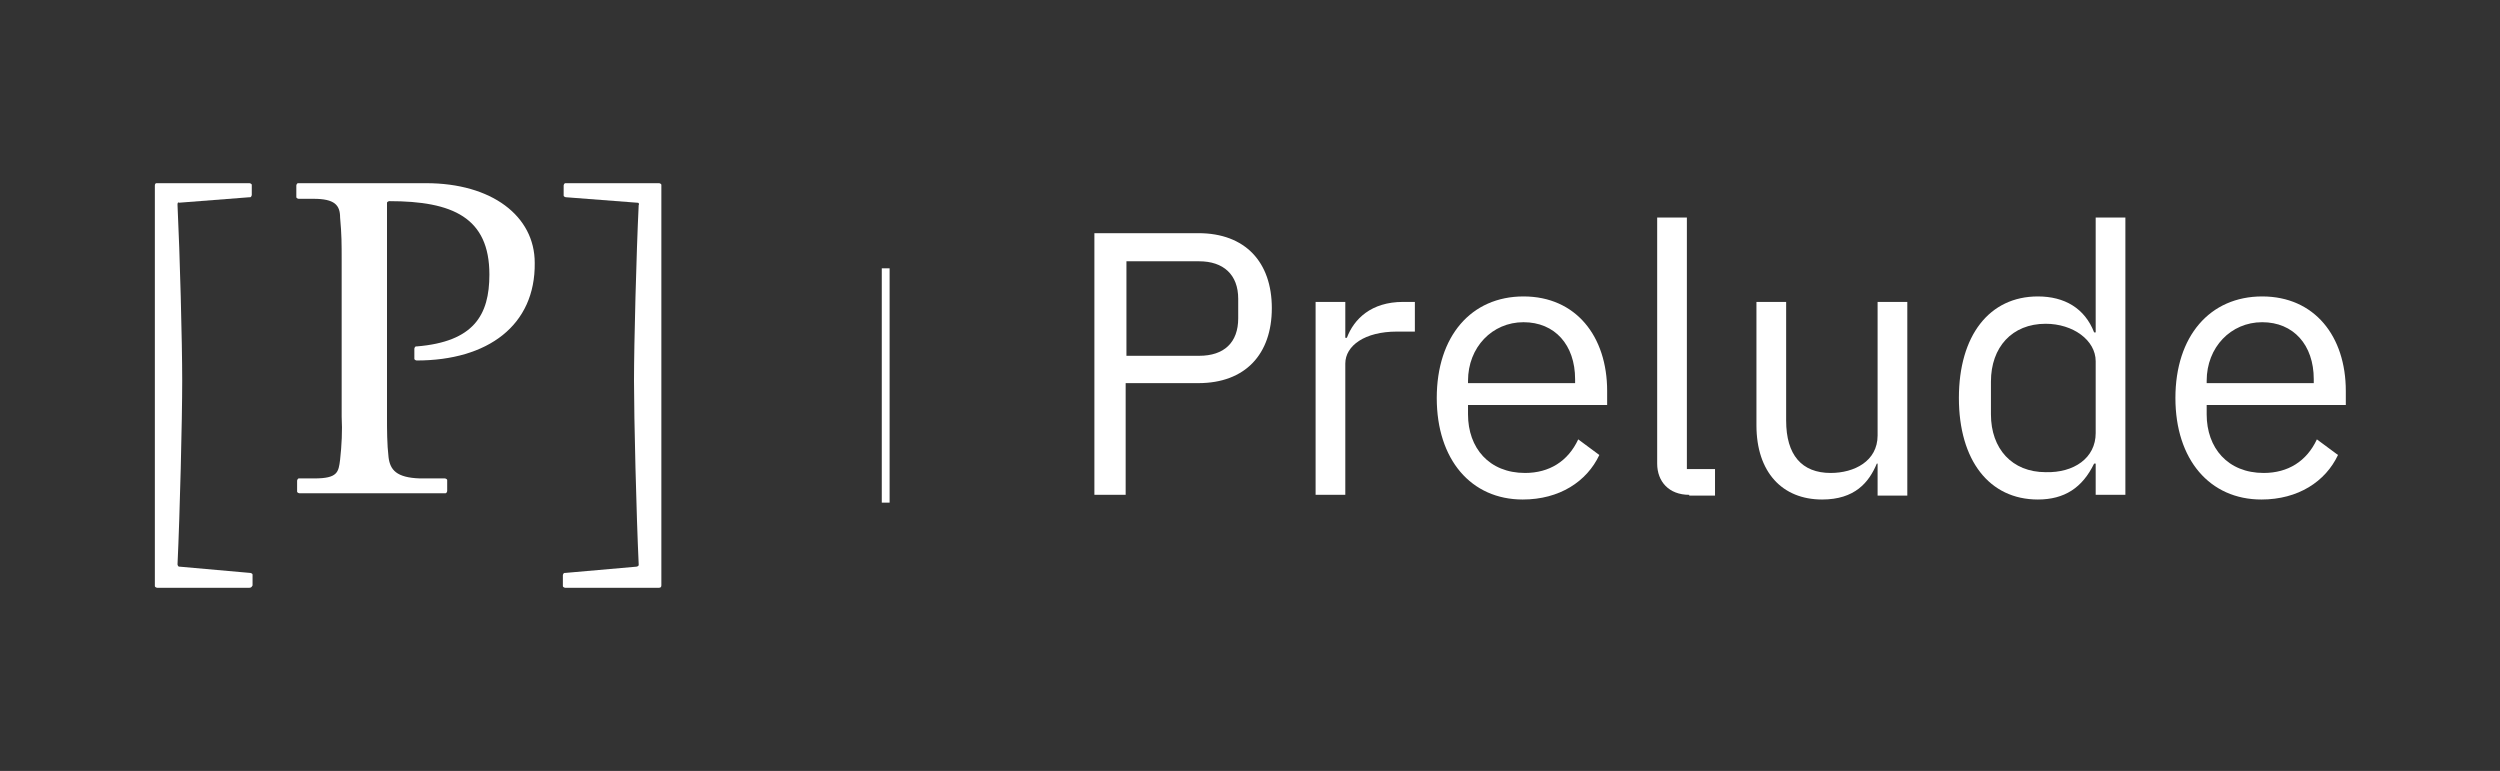
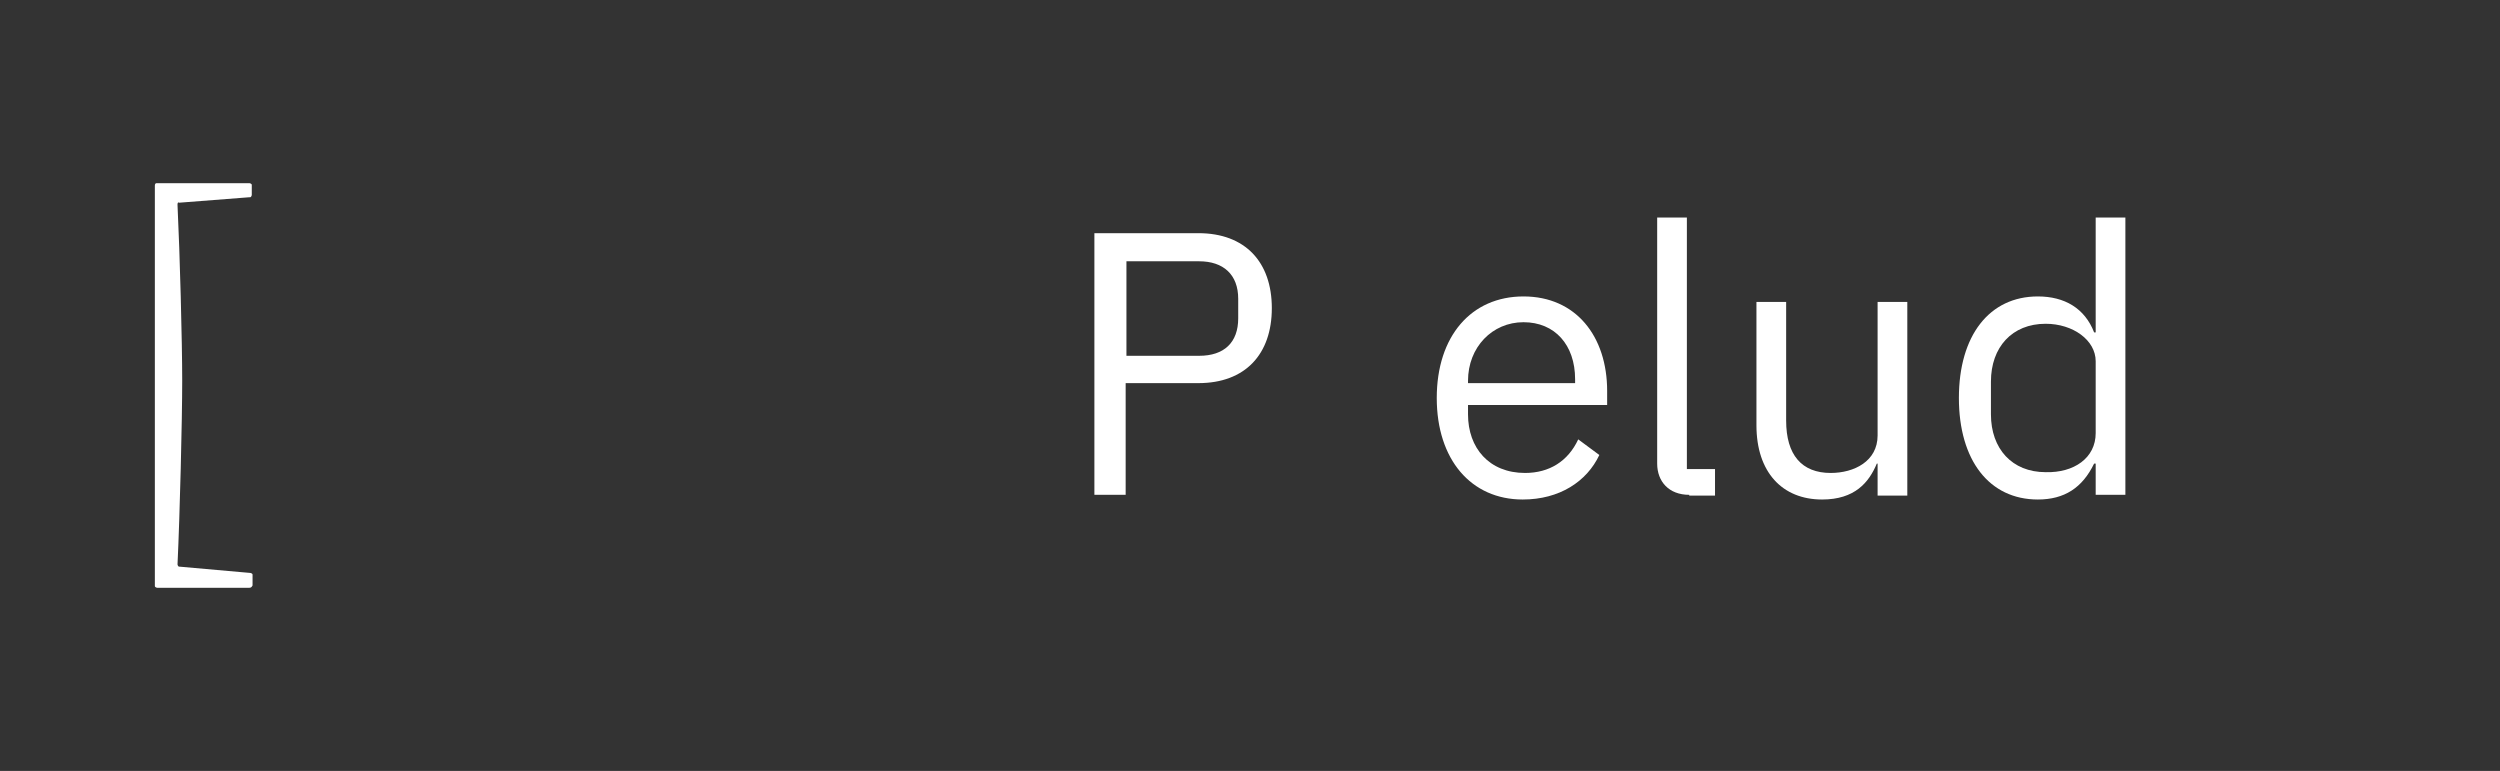
<svg xmlns="http://www.w3.org/2000/svg" width="3794" height="1170" viewBox="0 0 3794 1170" fill="none">
  <rect x="0" y="0" width="3794" height="1170" fill="#333333" stroke="none" />
  <path d="M378.534 892H238.559C237.372 892 235 890.815 235 889.629V281.556C235 279.185 236.186 278 237.372 278H378.534C379.72 278 382.092 279.185 382.092 280.371V295.78C382.092 296.965 380.906 299.336 379.72 299.336H378.534L271.773 307.633C270.587 306.448 269.401 307.633 269.401 310.004V311.189C272.959 384.68 276.518 518.622 276.518 577.888C276.518 637.154 272.959 780.579 269.401 856.44C269.401 857.625 270.587 859.996 271.773 859.996H272.959L379.72 869.479C380.906 869.479 383.279 870.664 383.279 871.849V888.444C382.092 890.815 380.906 892 378.534 892Z" fill="white" />
-   <path d="M632.387 547.07C631.201 547.07 628.828 545.884 628.828 544.699V529.29C628.828 528.104 630.014 525.734 631.201 525.734H632.387C718.981 518.622 742.706 478.32 742.706 416.683C742.706 330.154 686.953 305.263 590.869 305.263C589.682 305.263 587.31 306.448 587.31 307.633V632.413C587.31 652.564 587.31 673.9 589.682 694.05C592.055 713.015 601.545 724.869 637.132 726.054H675.091C676.277 726.054 678.65 727.239 678.65 728.425V745.019C678.65 746.205 677.463 748.575 676.277 748.575H454.452C453.266 748.575 450.894 747.39 450.894 746.205V729.61C450.894 728.425 452.08 726.054 453.266 726.054H476.991C512.578 726.054 513.764 716.571 516.136 697.606C518.509 676.27 519.695 653.749 518.509 632.413V395.347C518.509 369.27 518.509 356.232 516.136 330.154C516.136 311.189 507.833 301.707 475.805 301.707H453.266C452.08 301.707 449.707 300.521 449.707 299.336V281.556C449.707 280.371 450.894 278 452.08 278H646.622C746.265 278 811.507 327.784 811.507 398.903C812.694 493.73 740.334 547.07 632.387 547.07Z" fill="white" />
-   <path d="M1000.12 892H857.77C856.584 892 854.212 890.815 854.212 889.629V873.035C854.212 871.849 855.398 869.479 856.584 869.479H857.77L965.717 859.996C966.903 859.996 969.276 858.811 969.276 857.626V856.44C965.717 780.579 962.158 633.598 962.158 577.888C962.158 522.178 965.717 384.68 969.276 311.189C970.462 310.004 969.276 307.633 968.09 307.633H966.903L858.956 299.336C857.77 299.336 855.398 298.151 855.398 296.965V281.556C855.398 280.371 856.584 278 857.77 278H1000.12C1001.3 278 1003.68 279.185 1003.68 280.371V888.444C1003.68 890.815 1002.49 892 1000.12 892Z" fill="white" />
  <path d="M1660.85 750.946V353.861H1818.62C1889.79 353.861 1930.12 397.718 1930.12 467.653C1930.12 537.587 1889.79 581.444 1818.62 581.444H1708.3V750.946H1660.85ZM1709.48 539.958H1819.8C1857.76 539.958 1879.11 519.807 1879.11 483.062V453.429C1879.11 416.683 1856.58 396.533 1819.8 396.533H1709.48V539.958Z" fill="white" />
-   <path d="M1996.55 750.946V458.17H2041.63V512.695H2044C2054.68 484.247 2080.77 458.17 2129.41 458.17H2147.2V503.212H2119.92C2071.28 503.212 2041.63 524.548 2041.63 551.811V750.946H1996.55Z" fill="white" />
  <path d="M2180.42 603.965C2180.42 510.324 2232.61 449.873 2312.09 449.873C2391.56 449.873 2439.01 510.324 2439.01 593.297V614.633H2227.86V628.857C2227.86 679.826 2259.89 717.757 2314.46 717.757C2351.23 717.757 2379.7 699.977 2395.12 666.788L2427.15 690.494C2408.17 730.795 2366.65 758.058 2310.9 758.058C2232.61 758.058 2180.42 697.606 2180.42 603.965ZM2227.86 577.888V581.444H2390.38V575.517C2390.38 523.363 2359.54 488.988 2312.09 488.988C2264.64 488.988 2227.86 526.919 2227.86 577.888Z" fill="white" />
  <path d="M2563.57 750.946C2532.73 750.946 2514.93 730.795 2514.93 703.533V330.154H2560.01V711.83H2602.71V752.131H2563.57V750.946Z" fill="white" />
  <path d="M2850.64 703.533H2848.26C2836.4 731.981 2815.05 758.058 2765.23 758.058C2704.73 758.058 2665.58 716.571 2665.58 645.452V458.17H2710.66V638.34C2710.66 690.494 2734.38 717.757 2778.28 717.757C2813.86 717.757 2849.45 699.977 2849.45 660.861V458.17H2894.53V752.131H2849.45V703.533H2850.64Z" fill="white" />
  <path d="M3180.41 703.533H3178.03C3160.24 740.278 3132.96 758.058 3092.63 758.058C3019.08 758.058 2972.82 698.791 2972.82 603.965C2972.82 509.139 3019.08 449.873 3092.63 449.873C3132.96 449.873 3163.8 467.653 3178.03 504.398H3180.41V330.154H3225.48V750.946H3180.41V703.533ZM3180.41 657.305V548.255C3180.41 516.251 3146.01 491.359 3104.49 491.359C3053.48 491.359 3021.45 526.919 3021.45 579.073V628.857C3021.45 681.012 3053.48 716.571 3104.49 716.571C3147.19 717.757 3180.41 695.236 3180.41 657.305Z" fill="white" />
-   <path d="M3301.4 603.965C3301.4 510.324 3353.6 449.873 3433.07 449.873C3512.55 449.873 3560 510.324 3560 593.297V614.633H3348.85V628.857C3348.85 679.826 3380.88 717.757 3435.45 717.757C3472.22 717.757 3500.69 699.977 3516.11 666.788L3548.14 690.494C3529.16 730.795 3487.64 758.058 3431.89 758.058C3353.6 758.058 3301.4 697.606 3301.4 603.965ZM3348.85 577.888V581.444H3511.36V575.517C3511.36 523.363 3480.52 488.988 3433.07 488.988C3385.62 488.988 3348.85 526.919 3348.85 577.888Z" fill="white" />
-   <path d="M1338.19 407.201H1350.06V762.799H1338.19V407.201Z" fill="white" />
</svg>